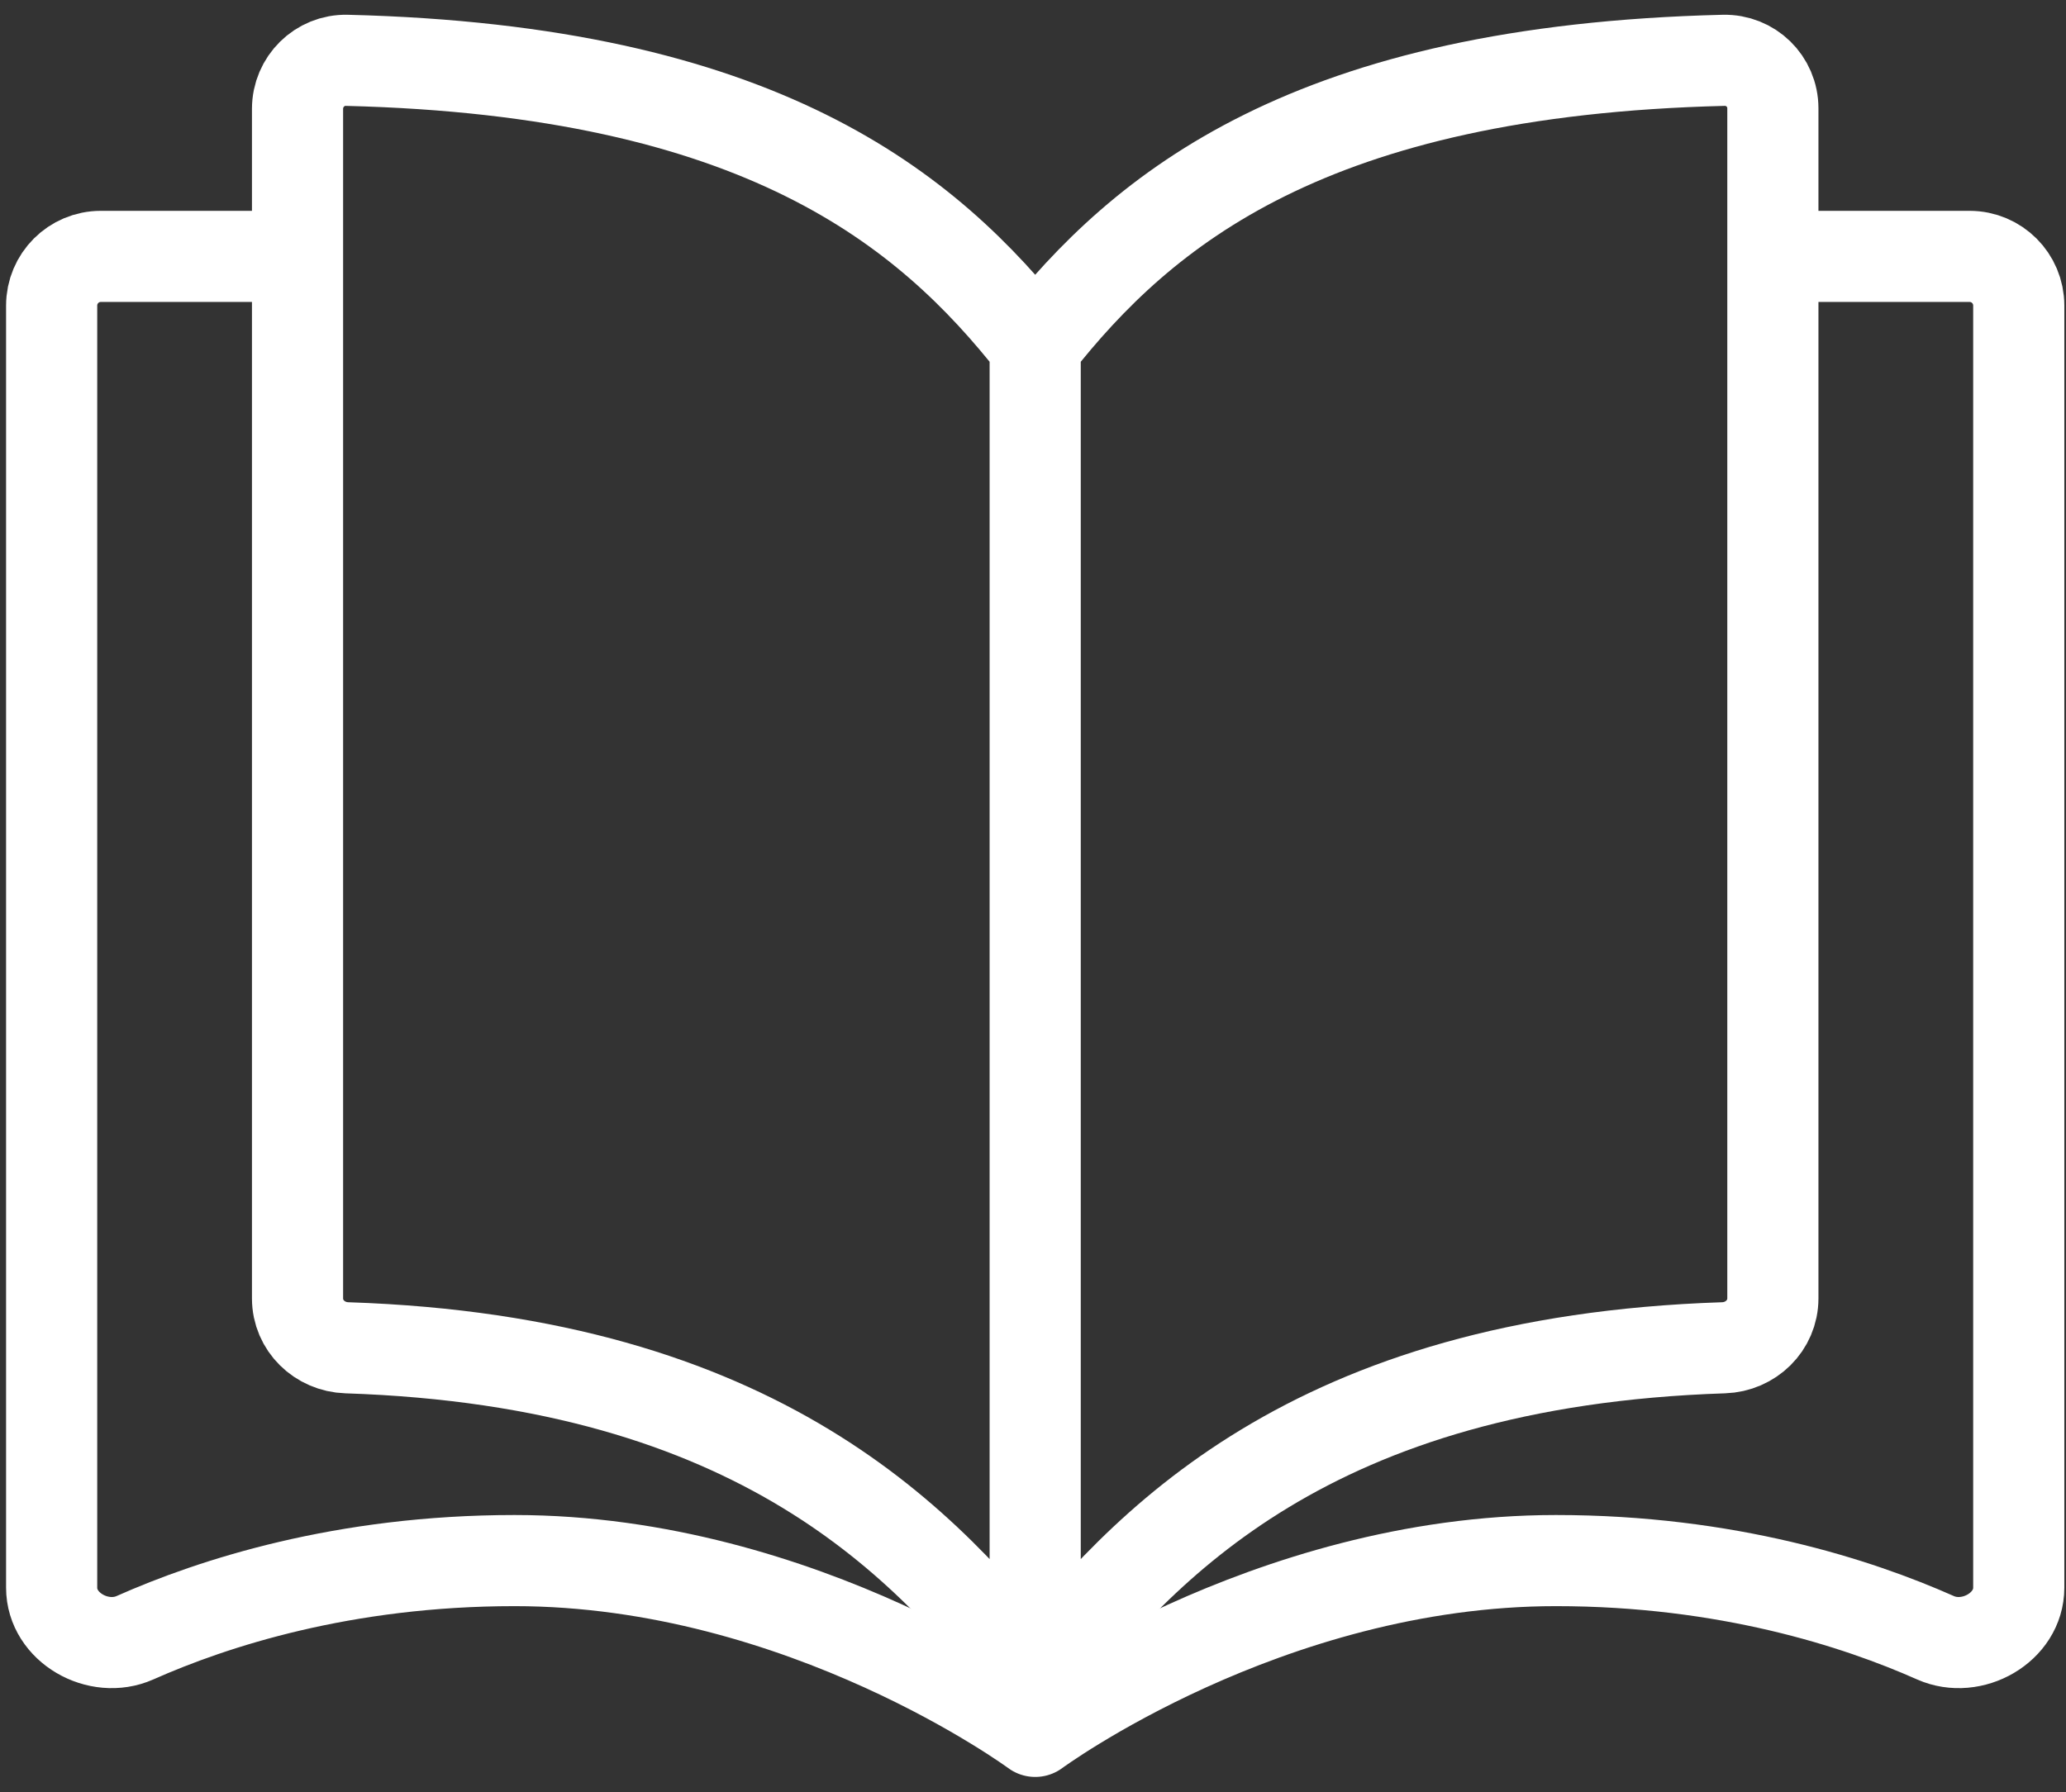
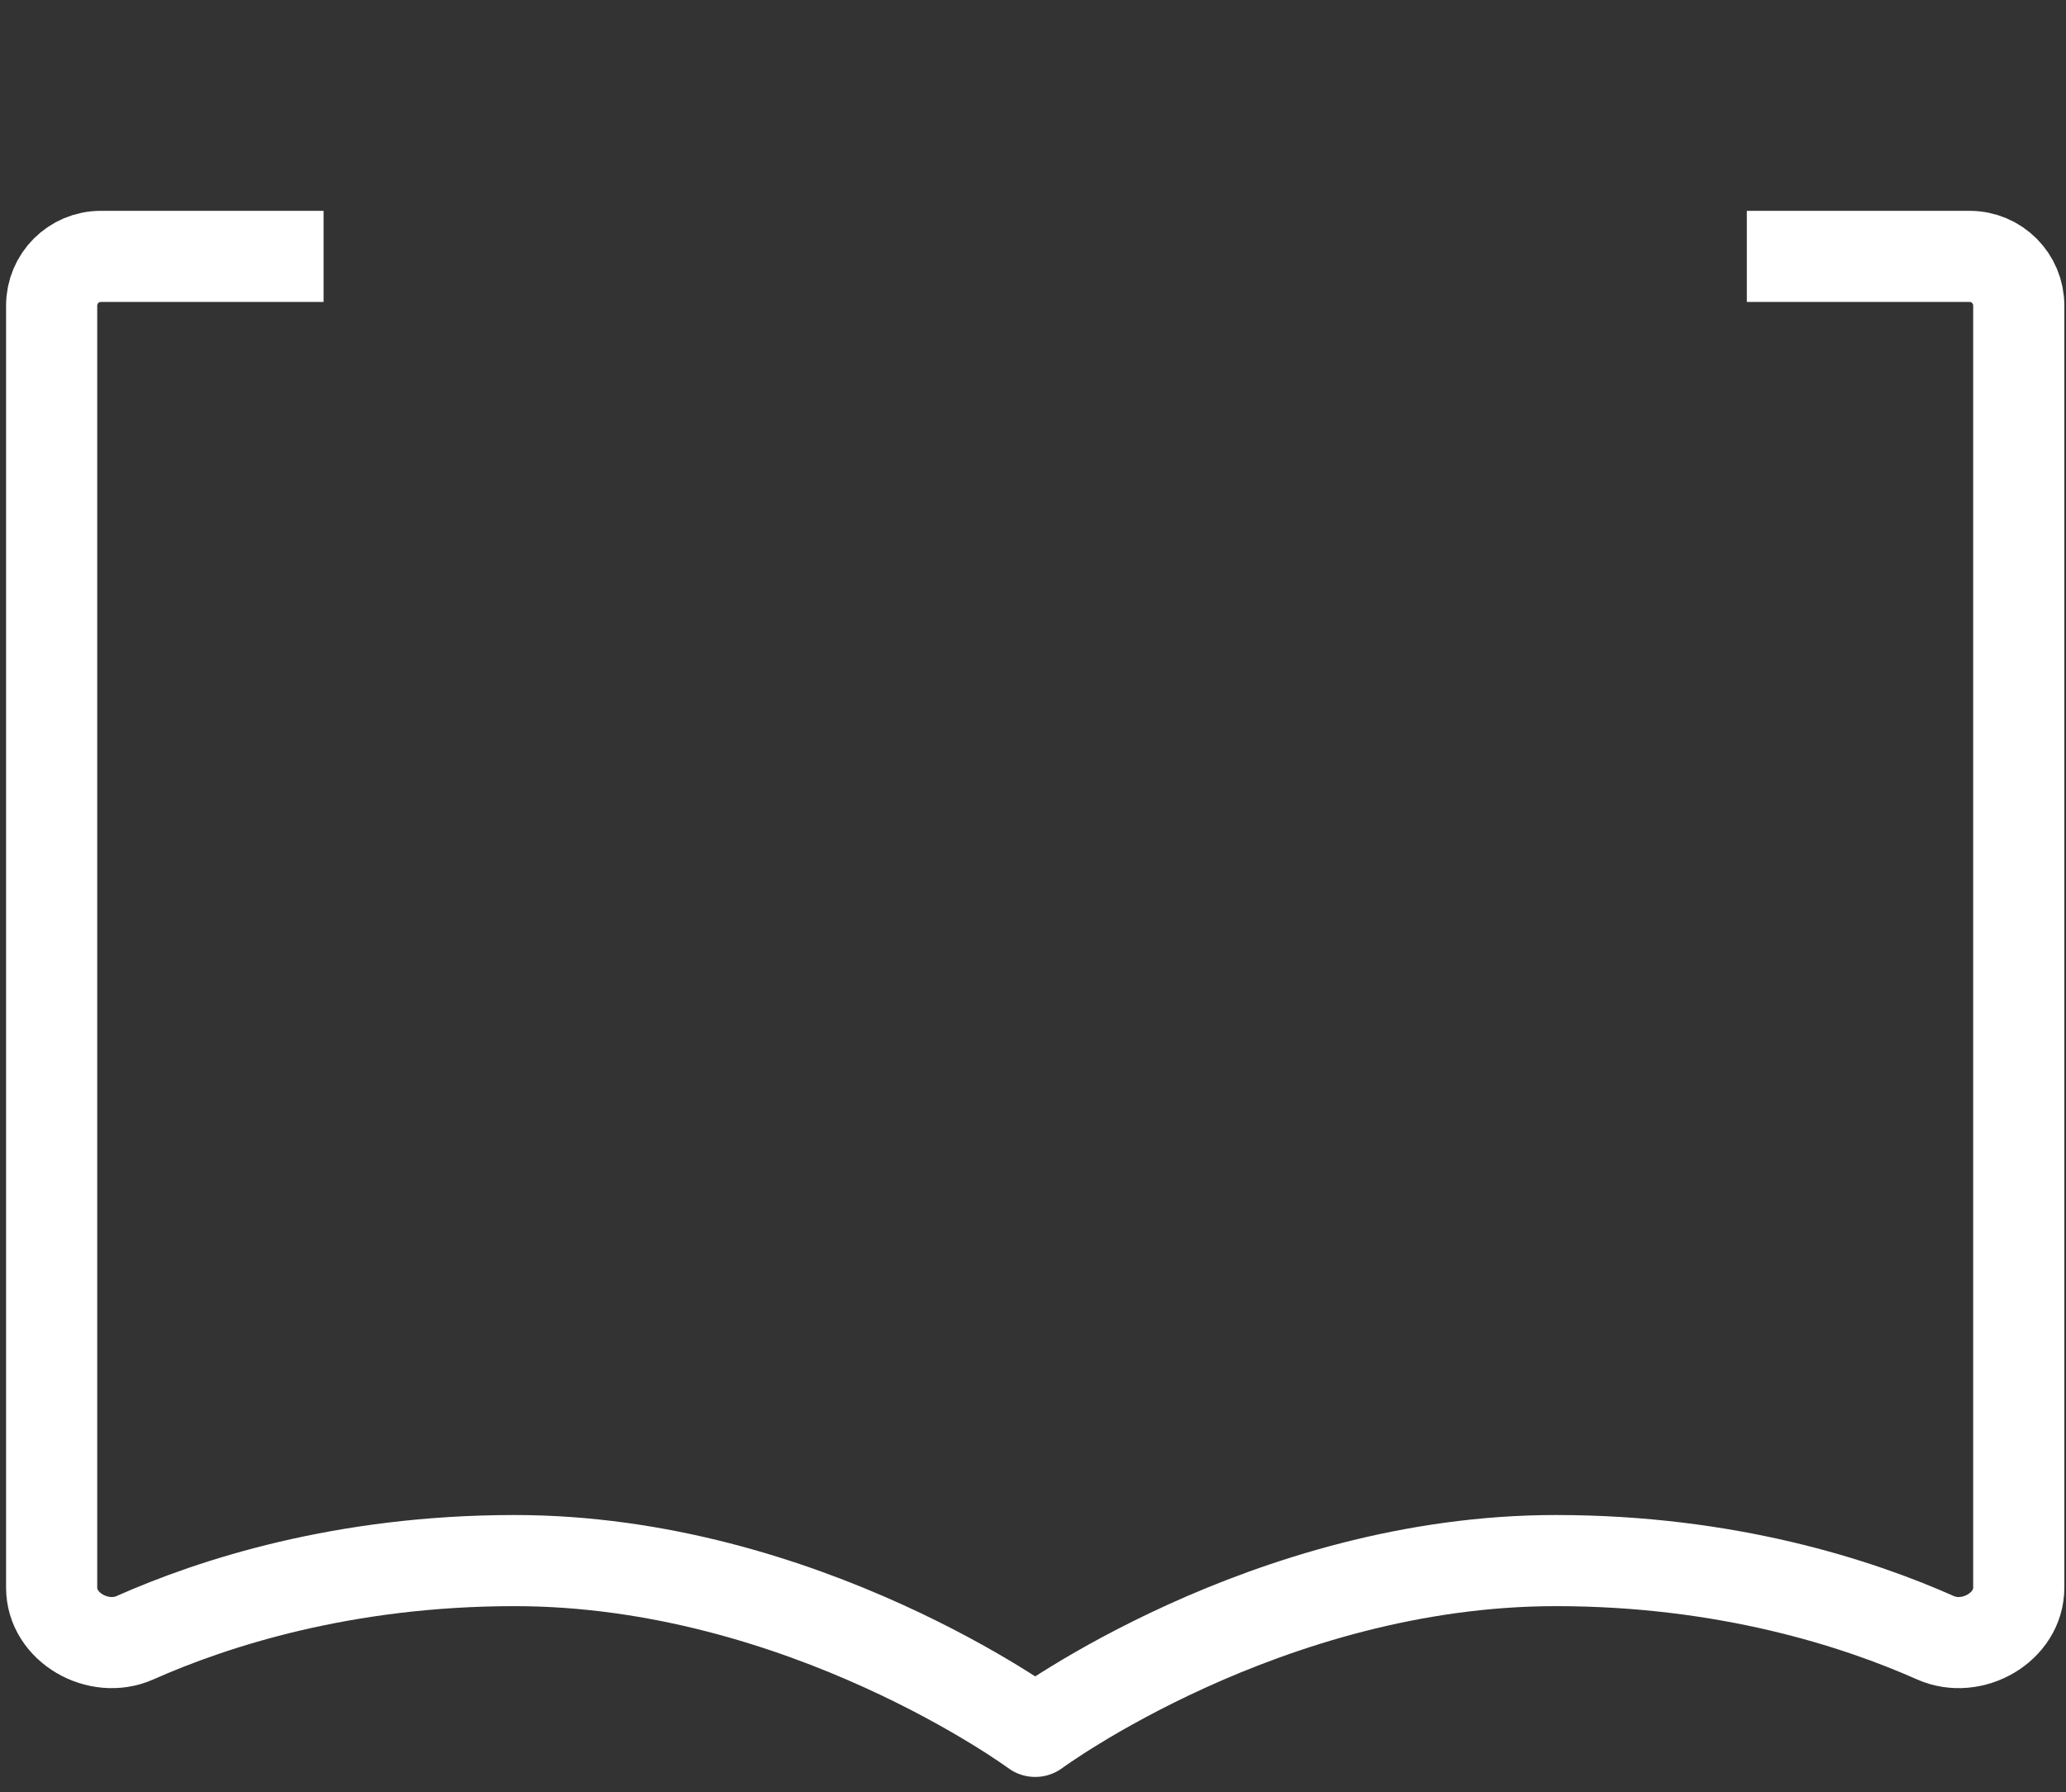
<svg xmlns="http://www.w3.org/2000/svg" width="68" height="59" viewBox="0 0 68 59" fill="none">
  <rect x="0" y="0" width="68" height="59" fill="#333333" stroke="none" />
-   <path d="M34.072 11.384C30.511 6.852 25.021 2.319 11.415 1.986C10.522 1.965 9.793 2.69 9.793 3.584C9.793 10.216 9.793 35.322 9.793 42.747C9.793 43.641 10.522 44.343 11.415 44.372C25.021 44.817 30.511 50.849 34.072 55.382M34.072 11.384C37.634 6.852 43.124 2.319 56.73 1.986C57.623 1.965 58.352 2.674 58.352 3.568C58.352 10.981 58.352 35.332 58.352 42.745C58.352 43.639 57.623 44.343 56.73 44.372C43.124 44.817 37.634 50.849 34.072 55.382M34.072 11.384V55.382" stroke="white" stroke-width="3" stroke-linejoin="round" />
  <path d="M57.495 8.441H64.827C65.721 8.441 66.445 9.166 66.445 10.06V52.271C66.445 53.581 64.902 54.451 63.705 53.919C61.131 52.775 56.836 51.378 51.211 51.378C41.69 51.378 34.073 57.001 34.073 57.001C34.073 57.001 26.455 51.378 16.934 51.378C11.309 51.378 7.014 52.775 4.44 53.919C3.243 54.451 1.7 53.581 1.7 52.271V10.06C1.7 9.166 2.424 8.441 3.318 8.441H10.65" stroke="white" stroke-width="3" stroke-linejoin="round" />
</svg>